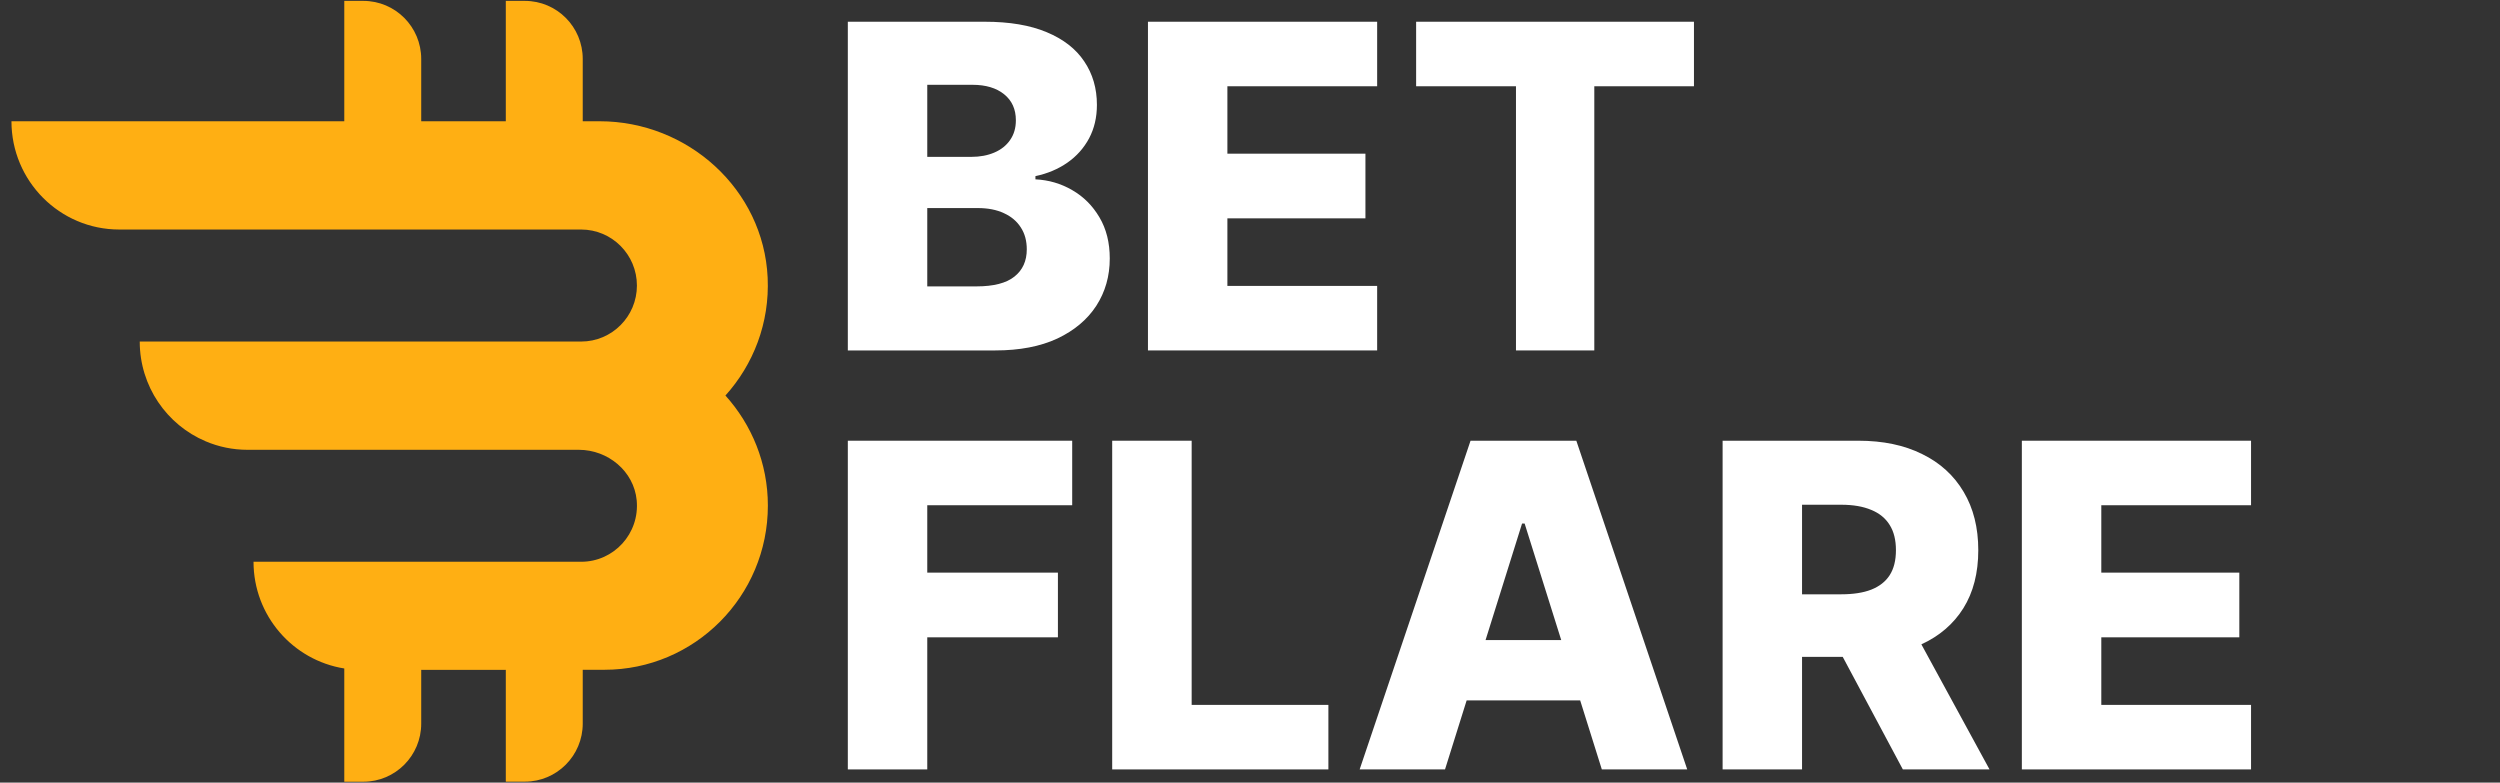
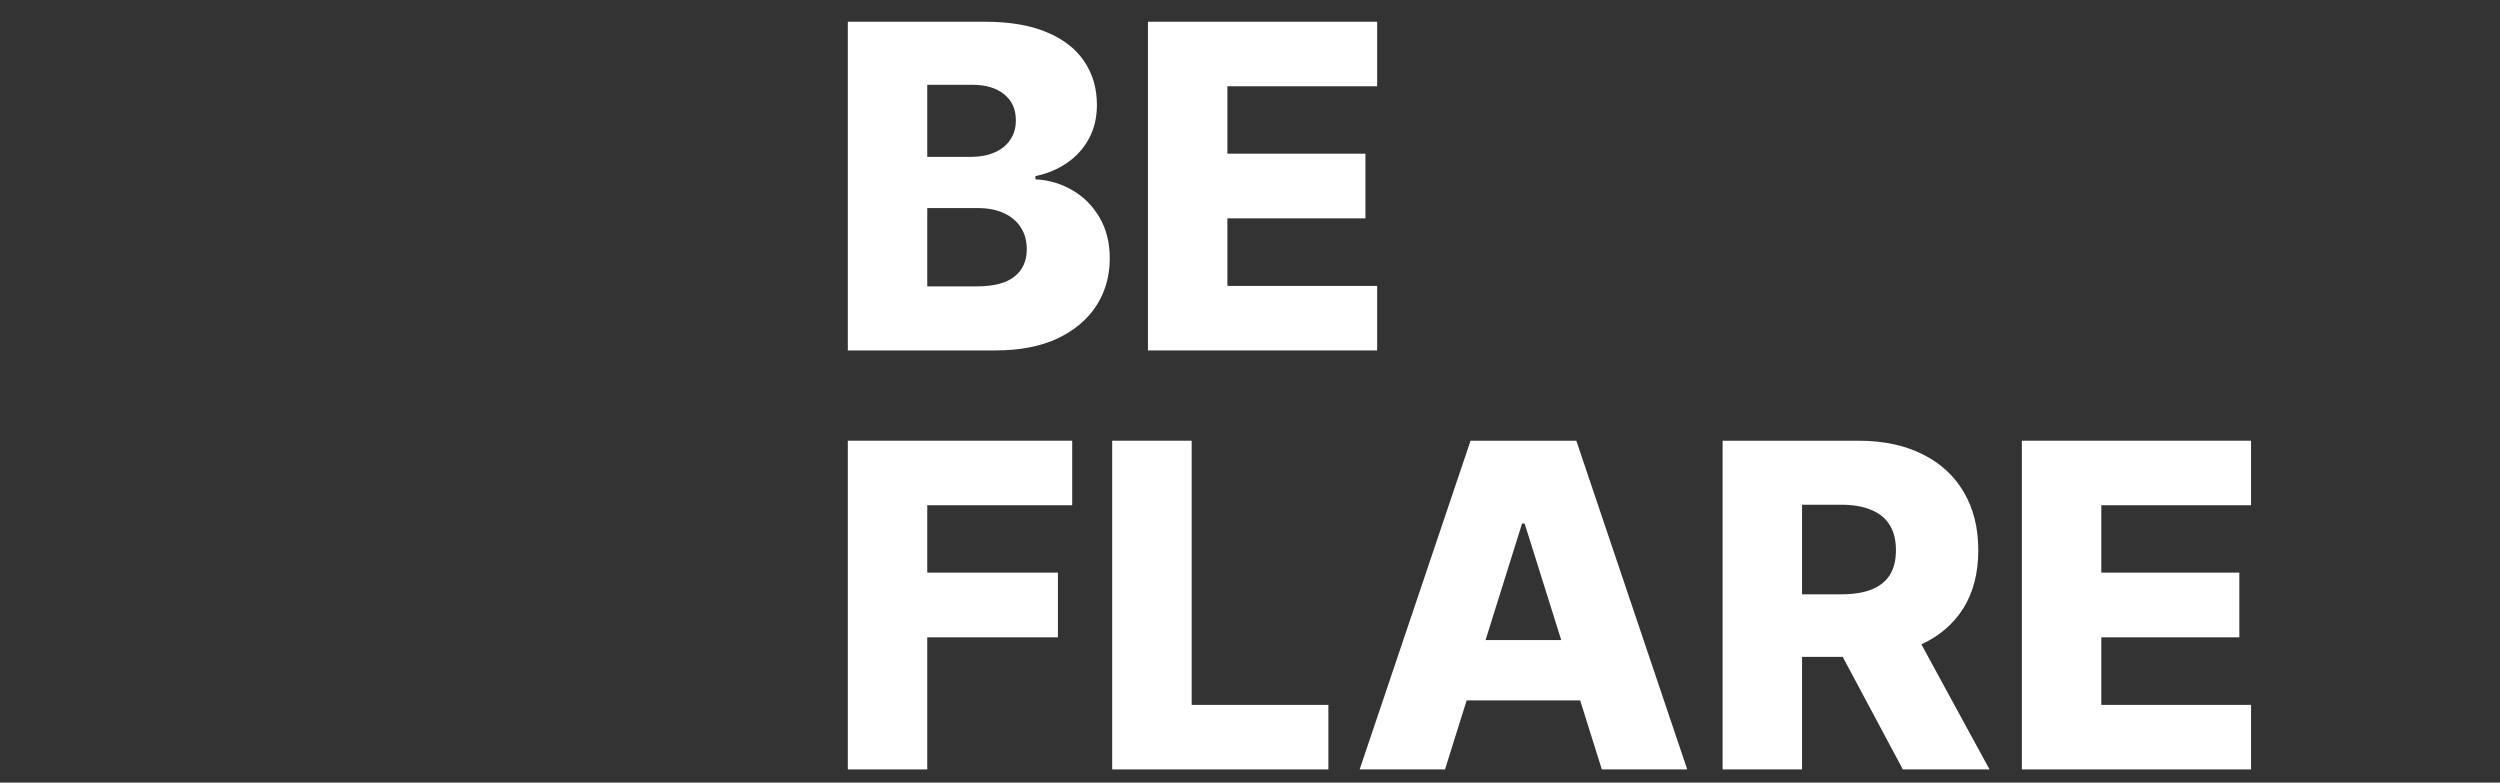
<svg xmlns="http://www.w3.org/2000/svg" width="115" height="36" viewBox="0 0 115 36" fill="none">
  <rect x="0" y="0" width="115" height="36" fill="#333333" stroke="none" />
  <g clip-path="url(#clip0_8411_264839)">
-     <path d="M33.368 18.196C34.651 16.773 35.41 14.861 35.312 12.768C35.122 8.705 31.635 5.578 27.586 5.578H26.806V2.712C26.806 1.237 25.615 0.041 24.146 0.041H23.267V5.578H19.376V2.712C19.376 1.237 18.185 0.041 16.716 0.041H15.837V5.578H0.527C0.527 8.328 2.748 10.558 5.486 10.558H26.732C28.149 10.558 29.298 11.712 29.298 13.135C29.298 14.557 28.149 15.711 26.732 15.711H6.428C6.428 17.772 7.676 19.544 9.458 20.299C10.052 20.553 10.706 20.691 11.391 20.691H26.627C27.966 20.691 29.161 21.676 29.288 23.014C29.432 24.549 28.233 25.841 26.736 25.841H11.662C11.662 28.322 13.472 30.372 15.837 30.75V35.959H16.716C18.185 35.959 19.376 34.763 19.376 33.288V30.814H23.267V35.956H24.146C25.615 35.956 26.806 34.759 26.806 33.284V30.81H27.801C31.955 30.81 35.322 27.429 35.322 23.257C35.322 21.305 34.577 19.534 33.368 18.192V18.196Z" fill="#FFAF13" />
-   </g>
+     </g>
  <path d="M39 16.12V1H45.305C46.437 1 47.384 1.16 48.147 1.48C48.915 1.8 49.491 2.248 49.875 2.824C50.264 3.399 50.458 4.066 50.458 4.824C50.458 5.4 50.337 5.914 50.096 6.367C49.855 6.815 49.523 7.187 49.1 7.482C48.676 7.777 48.187 7.984 47.63 8.102V8.25C48.241 8.279 48.804 8.444 49.321 8.745C49.843 9.045 50.261 9.463 50.576 10C50.891 10.531 51.049 11.161 51.049 11.89C51.049 12.702 50.842 13.428 50.429 14.068C50.015 14.703 49.417 15.204 48.635 15.574C47.852 15.938 46.902 16.12 45.785 16.12H39ZM42.654 13.174H44.914C45.706 13.174 46.289 13.024 46.663 12.724C47.042 12.424 47.232 12.005 47.232 11.469C47.232 11.08 47.141 10.745 46.959 10.465C46.777 10.179 46.518 9.96 46.184 9.808C45.849 9.65 45.448 9.571 44.98 9.571H42.654V13.174ZM42.654 7.216H44.677C45.076 7.216 45.43 7.15 45.74 7.017C46.051 6.884 46.292 6.692 46.464 6.441C46.641 6.19 46.73 5.887 46.73 5.533C46.73 5.026 46.55 4.627 46.191 4.337C45.832 4.047 45.347 3.901 44.736 3.901H42.654V7.216Z" fill="white" />
  <path d="M52.806 16.12V1H63.349V3.968H56.46V7.069H62.81V10.044H56.46V13.152H63.349V16.12H52.806Z" fill="white" />
-   <path d="M65.142 3.968V1H77.922V3.968H73.338V16.12H69.735V3.968H65.142Z" fill="white" />
  <path d="M39 35.393V20.273H49.321V23.241H42.654V26.341H48.664V29.317H42.654V35.393H39Z" fill="white" />
  <path d="M51.161 35.393V20.273H54.816V32.425H61.106V35.393H51.161Z" fill="white" />
  <path d="M93.005 35.393V20.273H103.548V23.241H96.66V26.341H103.009V29.317H96.66V32.425H103.548V35.393H93.005Z" fill="white" />
  <path fill-rule="evenodd" clip-rule="evenodd" d="M66.471 35.393H62.544L67.645 20.273H72.511L77.612 35.393H73.684L72.688 32.218H67.466L66.471 35.393ZM70.015 24.082H70.133L71.816 29.442H68.336L70.015 24.082Z" fill="white" />
  <path fill-rule="evenodd" clip-rule="evenodd" d="M79.24 35.393V20.273H85.486C86.618 20.273 87.595 20.477 88.417 20.886C89.244 21.289 89.881 21.87 90.329 22.628C90.777 23.381 91.001 24.274 91.001 25.308C91.001 26.356 90.772 27.247 90.314 27.98C89.86 28.704 89.216 29.257 88.383 29.64L91.518 35.393H87.531L84.766 30.217H82.894V35.393H79.24ZM86.076 27.124C85.707 27.267 85.247 27.338 84.696 27.338H82.894V23.218H84.696C85.242 23.218 85.702 23.297 86.076 23.455C86.451 23.607 86.734 23.839 86.925 24.149C87.118 24.454 87.213 24.84 87.213 25.308C87.213 25.775 87.118 26.159 86.925 26.459C86.734 26.755 86.451 26.976 86.076 27.124Z" fill="white" />
  <defs>
    <clipPath id="clip0_8411_264839">
      <rect width="35.849" height="36" fill="white" />
    </clipPath>
  </defs>
</svg>